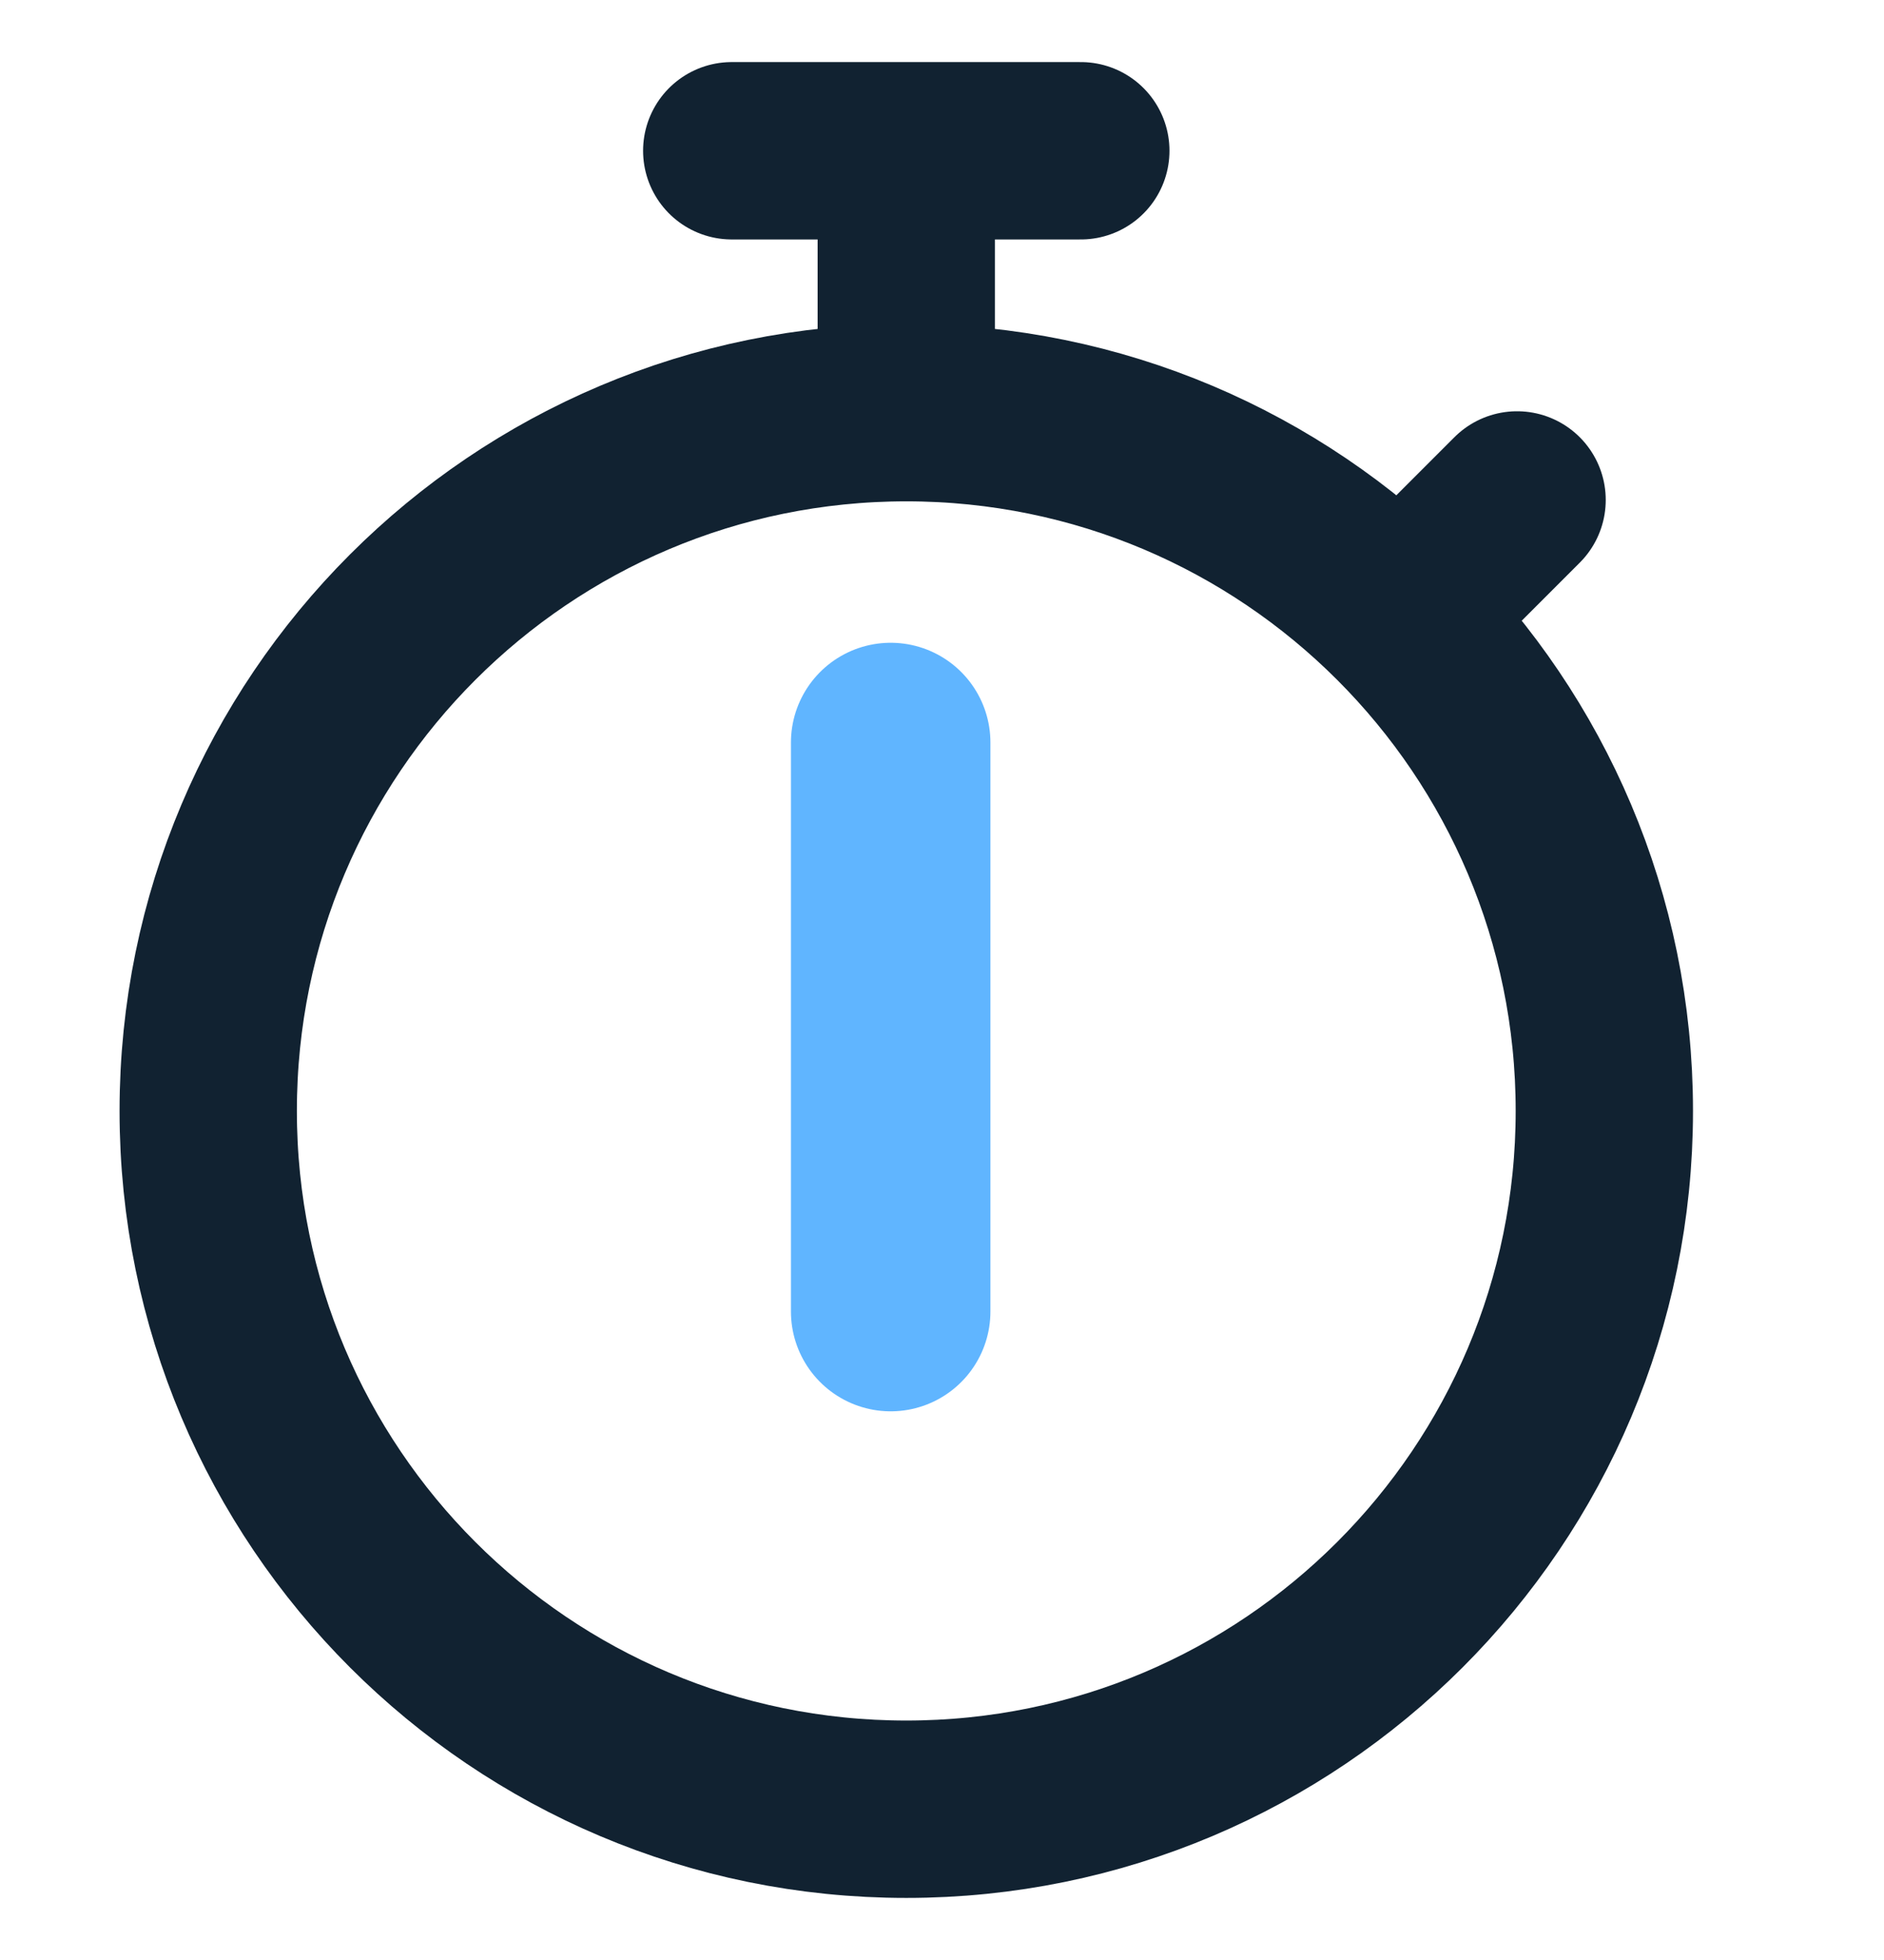
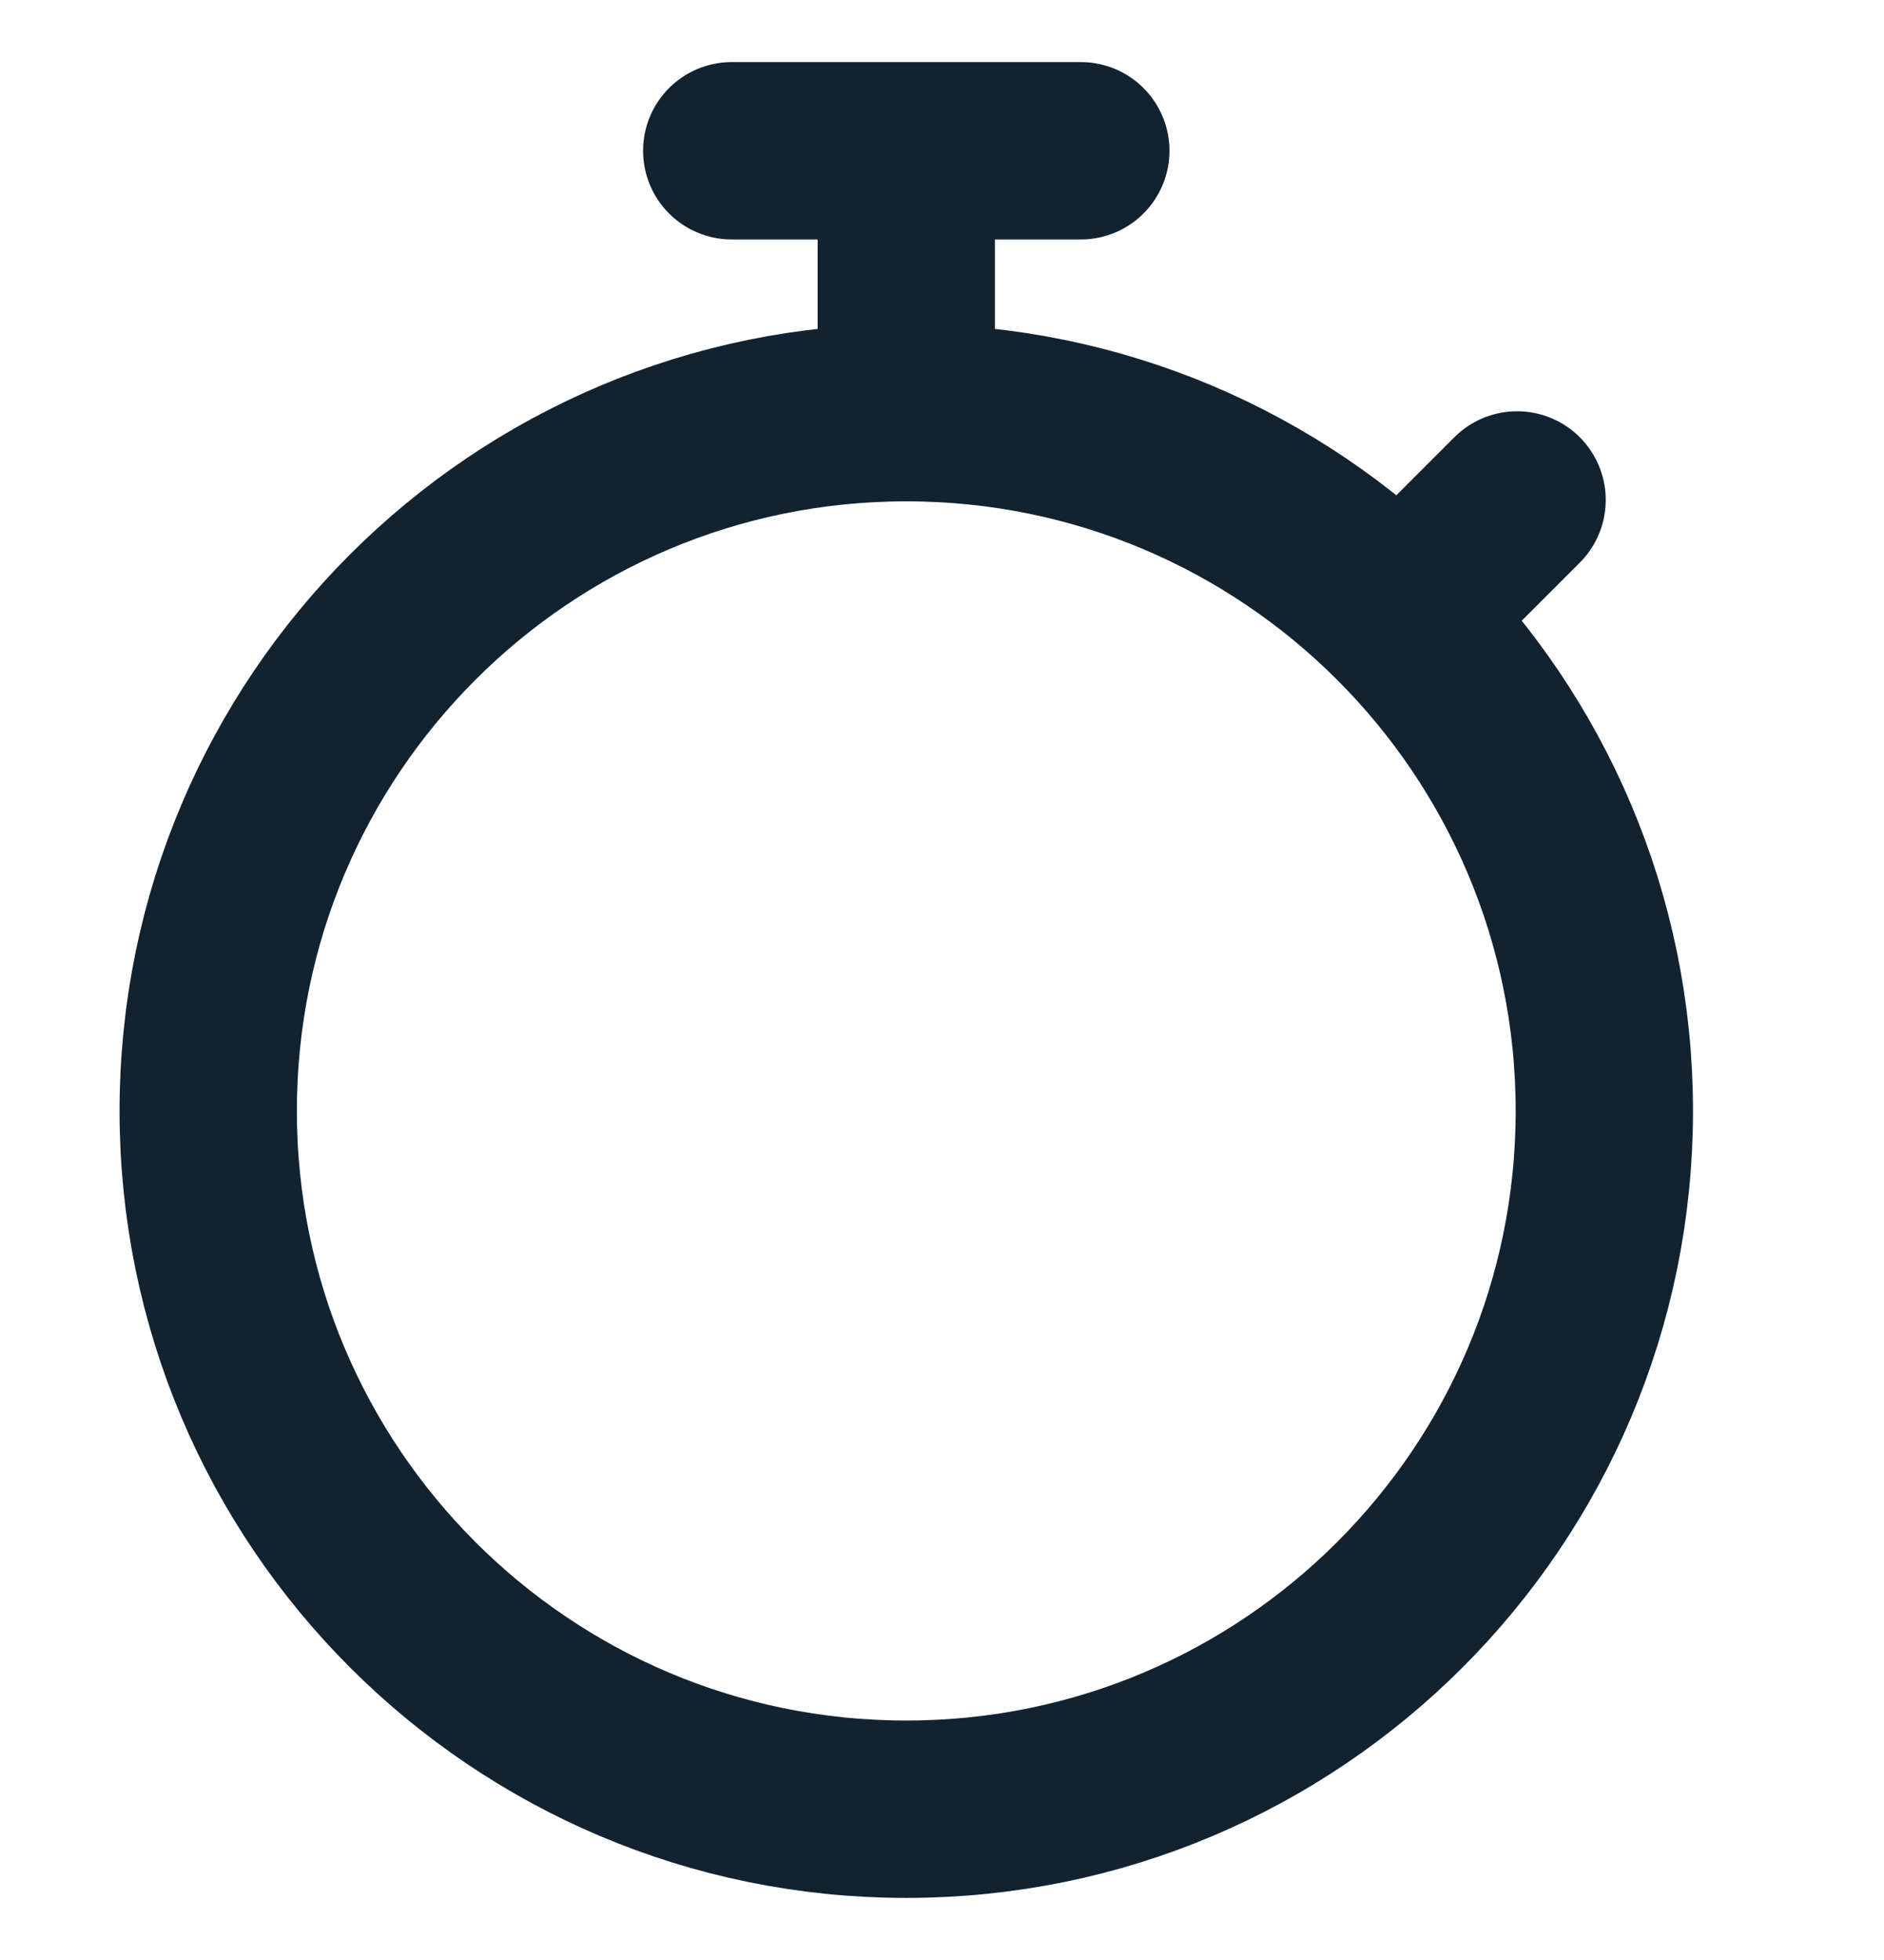
<svg xmlns="http://www.w3.org/2000/svg" width="25" height="26" viewBox="0 0 25 26" fill="none">
-   <path d="M11.819 9.85V17.398" stroke="#60B5FF" stroke-width="2.647" stroke-linecap="round" />
  <path d="M12.026 5.474C6.91 5.474 2.763 9.621 2.763 14.737C2.763 19.853 6.91 24 12.026 24C17.142 24 21.289 19.853 21.289 14.737C21.289 9.621 17.142 5.474 12.026 5.474ZM12.026 5.474V2M9.71 2H14.342M18.576 8.187L20.131 6.632" stroke="#112231" stroke-width="2.353" stroke-linecap="round" />
</svg>